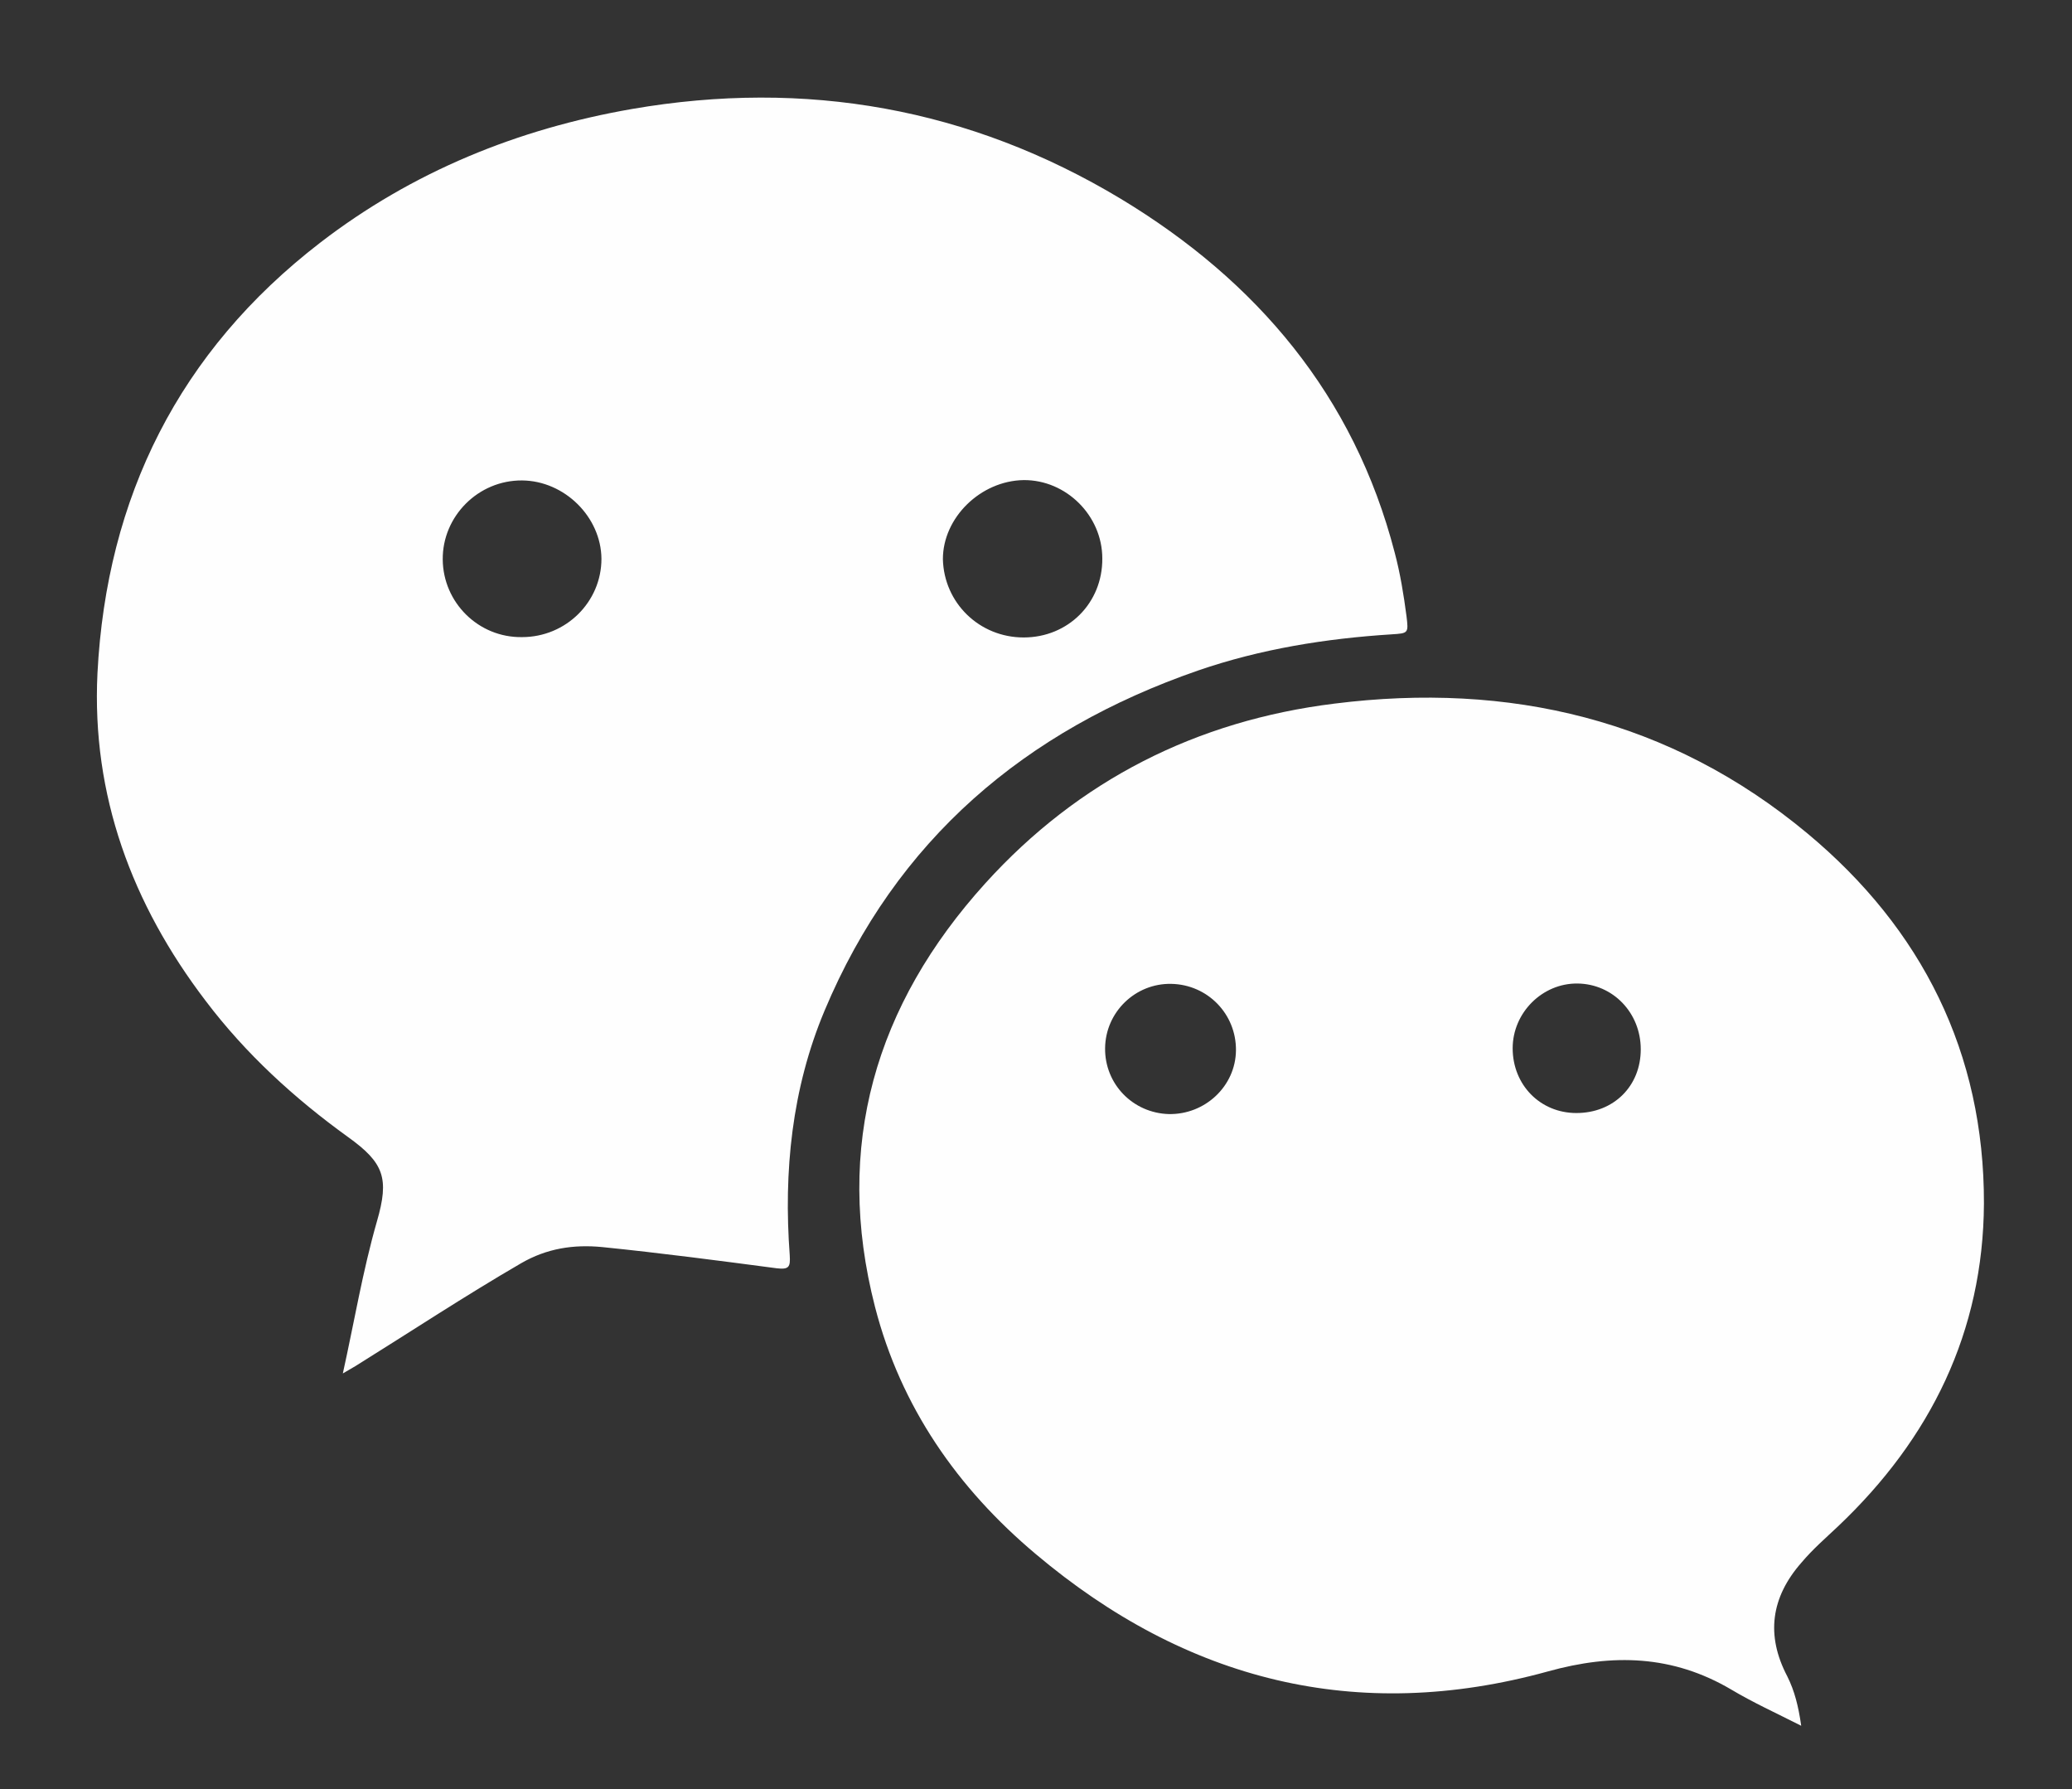
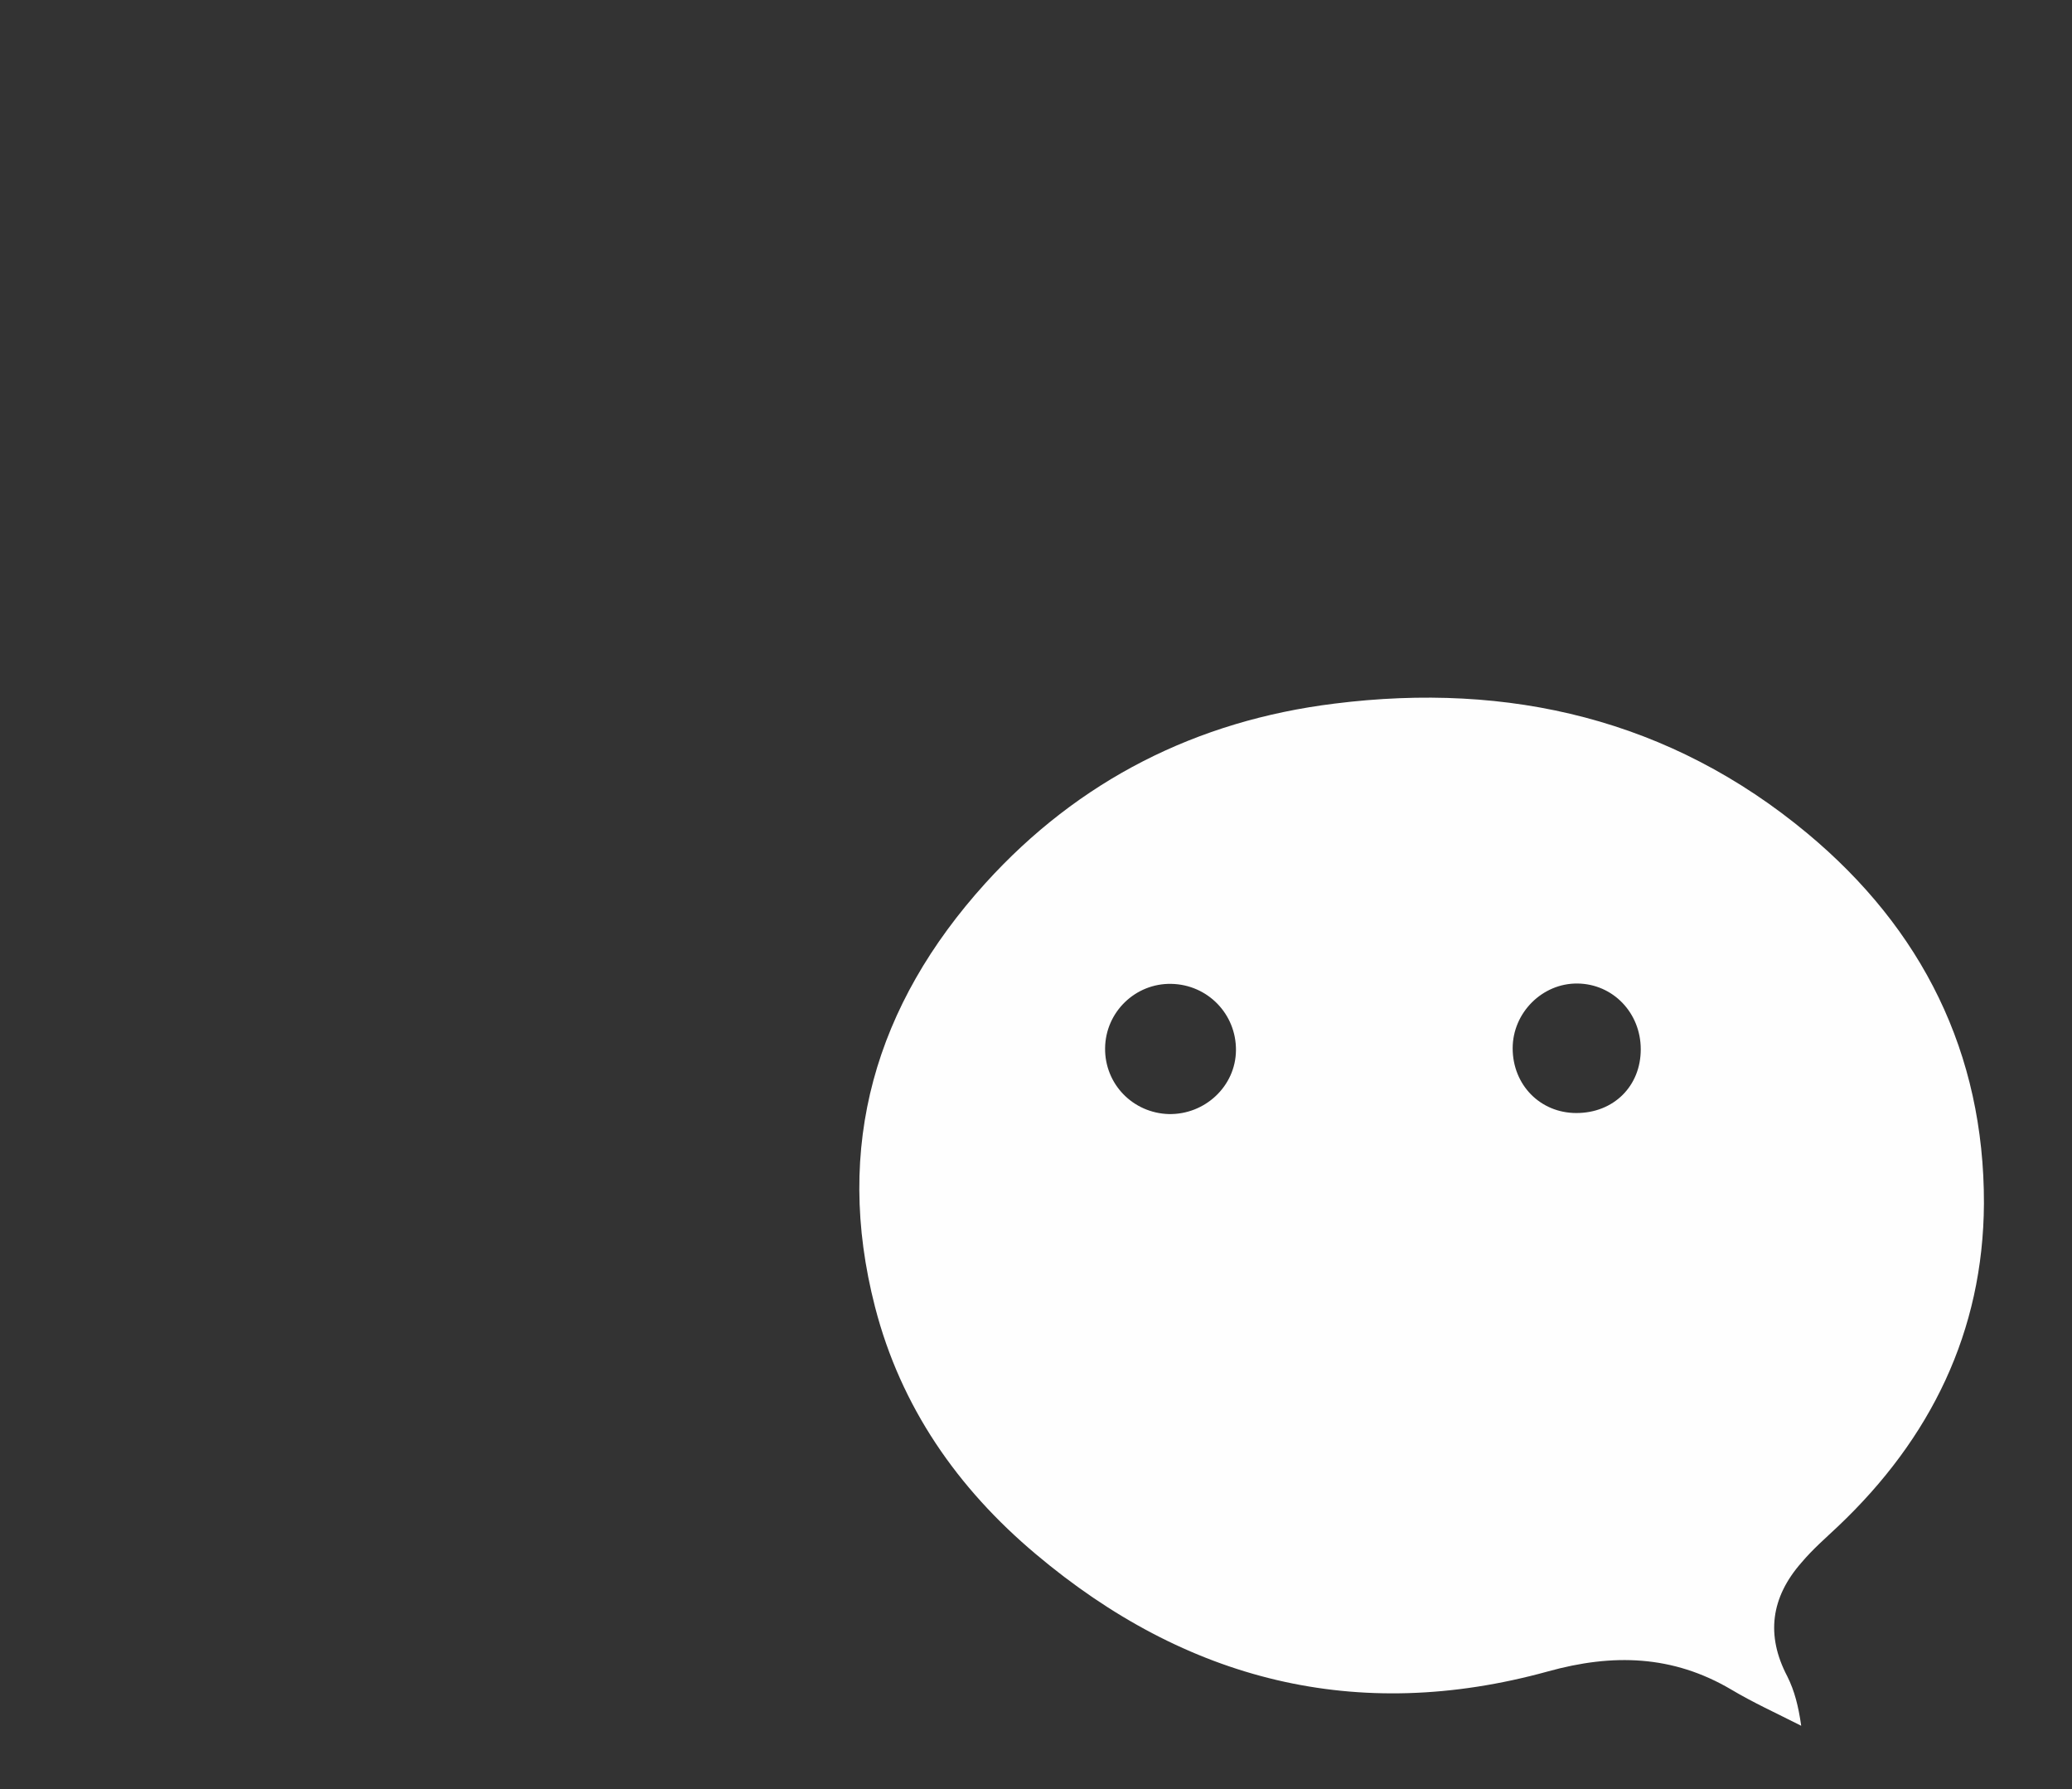
<svg xmlns="http://www.w3.org/2000/svg" version="1.1" id="Calque_1" x="0px" y="0px" viewBox="0 0 595.3 513.9" style="enable-background:new 0 0 595.3 513.9;" xml:space="preserve">
  <rect x="0" y="0" width="595.3" height="513.9" fill="#333333" stroke="none" />
  <style type="text/css">
	.st0{fill:#FEFEFE;}
</style>
  <g>
-     <path class="st0" d="M98.5,394.5c3.3-14.9,5.7-29.4,9.8-43.7c3.6-12.4,2-16.8-8.3-24.2c-15.4-11.1-29.4-23.9-40.9-39.1   c-21.2-27.8-32.8-59.1-31.1-94.1c2.6-50.6,23.5-92.5,64-123.7c26.5-20.4,56.8-32.7,89.6-38.4c49.8-8.6,97-0.3,140.4,25.8   c39.1,23.6,67,56.5,78.7,101.6c1.6,6,2.6,12.2,3.4,18.3c0.6,4.9,0.5,4.9-4.2,5.2c-19,1.2-37.7,4.2-55.7,10.4   c-49.7,17.2-86.7,48.6-107.3,97.7c-9.4,22.4-11.8,46.2-10,70.3c0.2,3.3-0.2,4.1-3.7,3.7c-16.7-2.2-33.4-4.4-50.2-6.1   c-8.3-0.8-15.9,0.4-23.2,4.6c-16.2,9.4-31.8,19.7-47.7,29.6C101.1,393,100,393.6,98.5,394.5z M294.1,183.1   c12.8,0,22.7-9.9,22.6-22.7c0-12.3-10.4-22.6-22.6-22.5c-12.4,0.2-23.2,10.8-23.2,22.7C271.2,173.2,281.4,183.1,294.1,183.1z    M172.8,160.5c-0.1-12-10.6-22.4-22.8-22.5c-12.6-0.1-22.9,10.3-22.8,22.7c0.1,12.4,10.3,22.5,22.8,22.3   C162.6,183,172.8,172.9,172.8,160.5z" />
    <path class="st0" d="M517.5,495.7c-7.3-3.7-13.9-6.7-20.1-10.4c-16.8-9.9-34-10.4-52.7-5.2c-54.8,15.1-103.9,2.7-147.1-33.7   c-22.5-18.9-38.8-42.3-46.2-71c-11.9-46.2,0.1-86.8,31.7-121.7c26.8-29.6,60.7-46.7,100.3-51.6c50.2-6.3,96.5,4.5,135.9,37.3   c32.9,27.4,50.8,63,50.7,106.3c-0.2,36.8-15.3,67.5-41.9,92.7c-3.6,3.4-7.3,6.6-10.5,10.4c-8.8,10-10.3,20.9-4.1,32.7   C515.6,485.7,516.7,490.1,517.5,495.7z M317.5,301.1c-0.1,10.3,8,18.6,18.3,18.9c10.4,0.2,19.2-8,19.3-18.3   c0.1-10.4-8.1-18.9-18.6-19.1C326.2,282.4,317.6,290.7,317.5,301.1z M471.4,301.4c0-10.5-8-18.8-18.2-18.9   c-10.1-0.1-18.6,8.4-18.6,18.6c0,10.5,7.9,18.6,18.3,18.6C463.6,319.7,471.4,312,471.4,301.4z" />
  </g>
</svg>